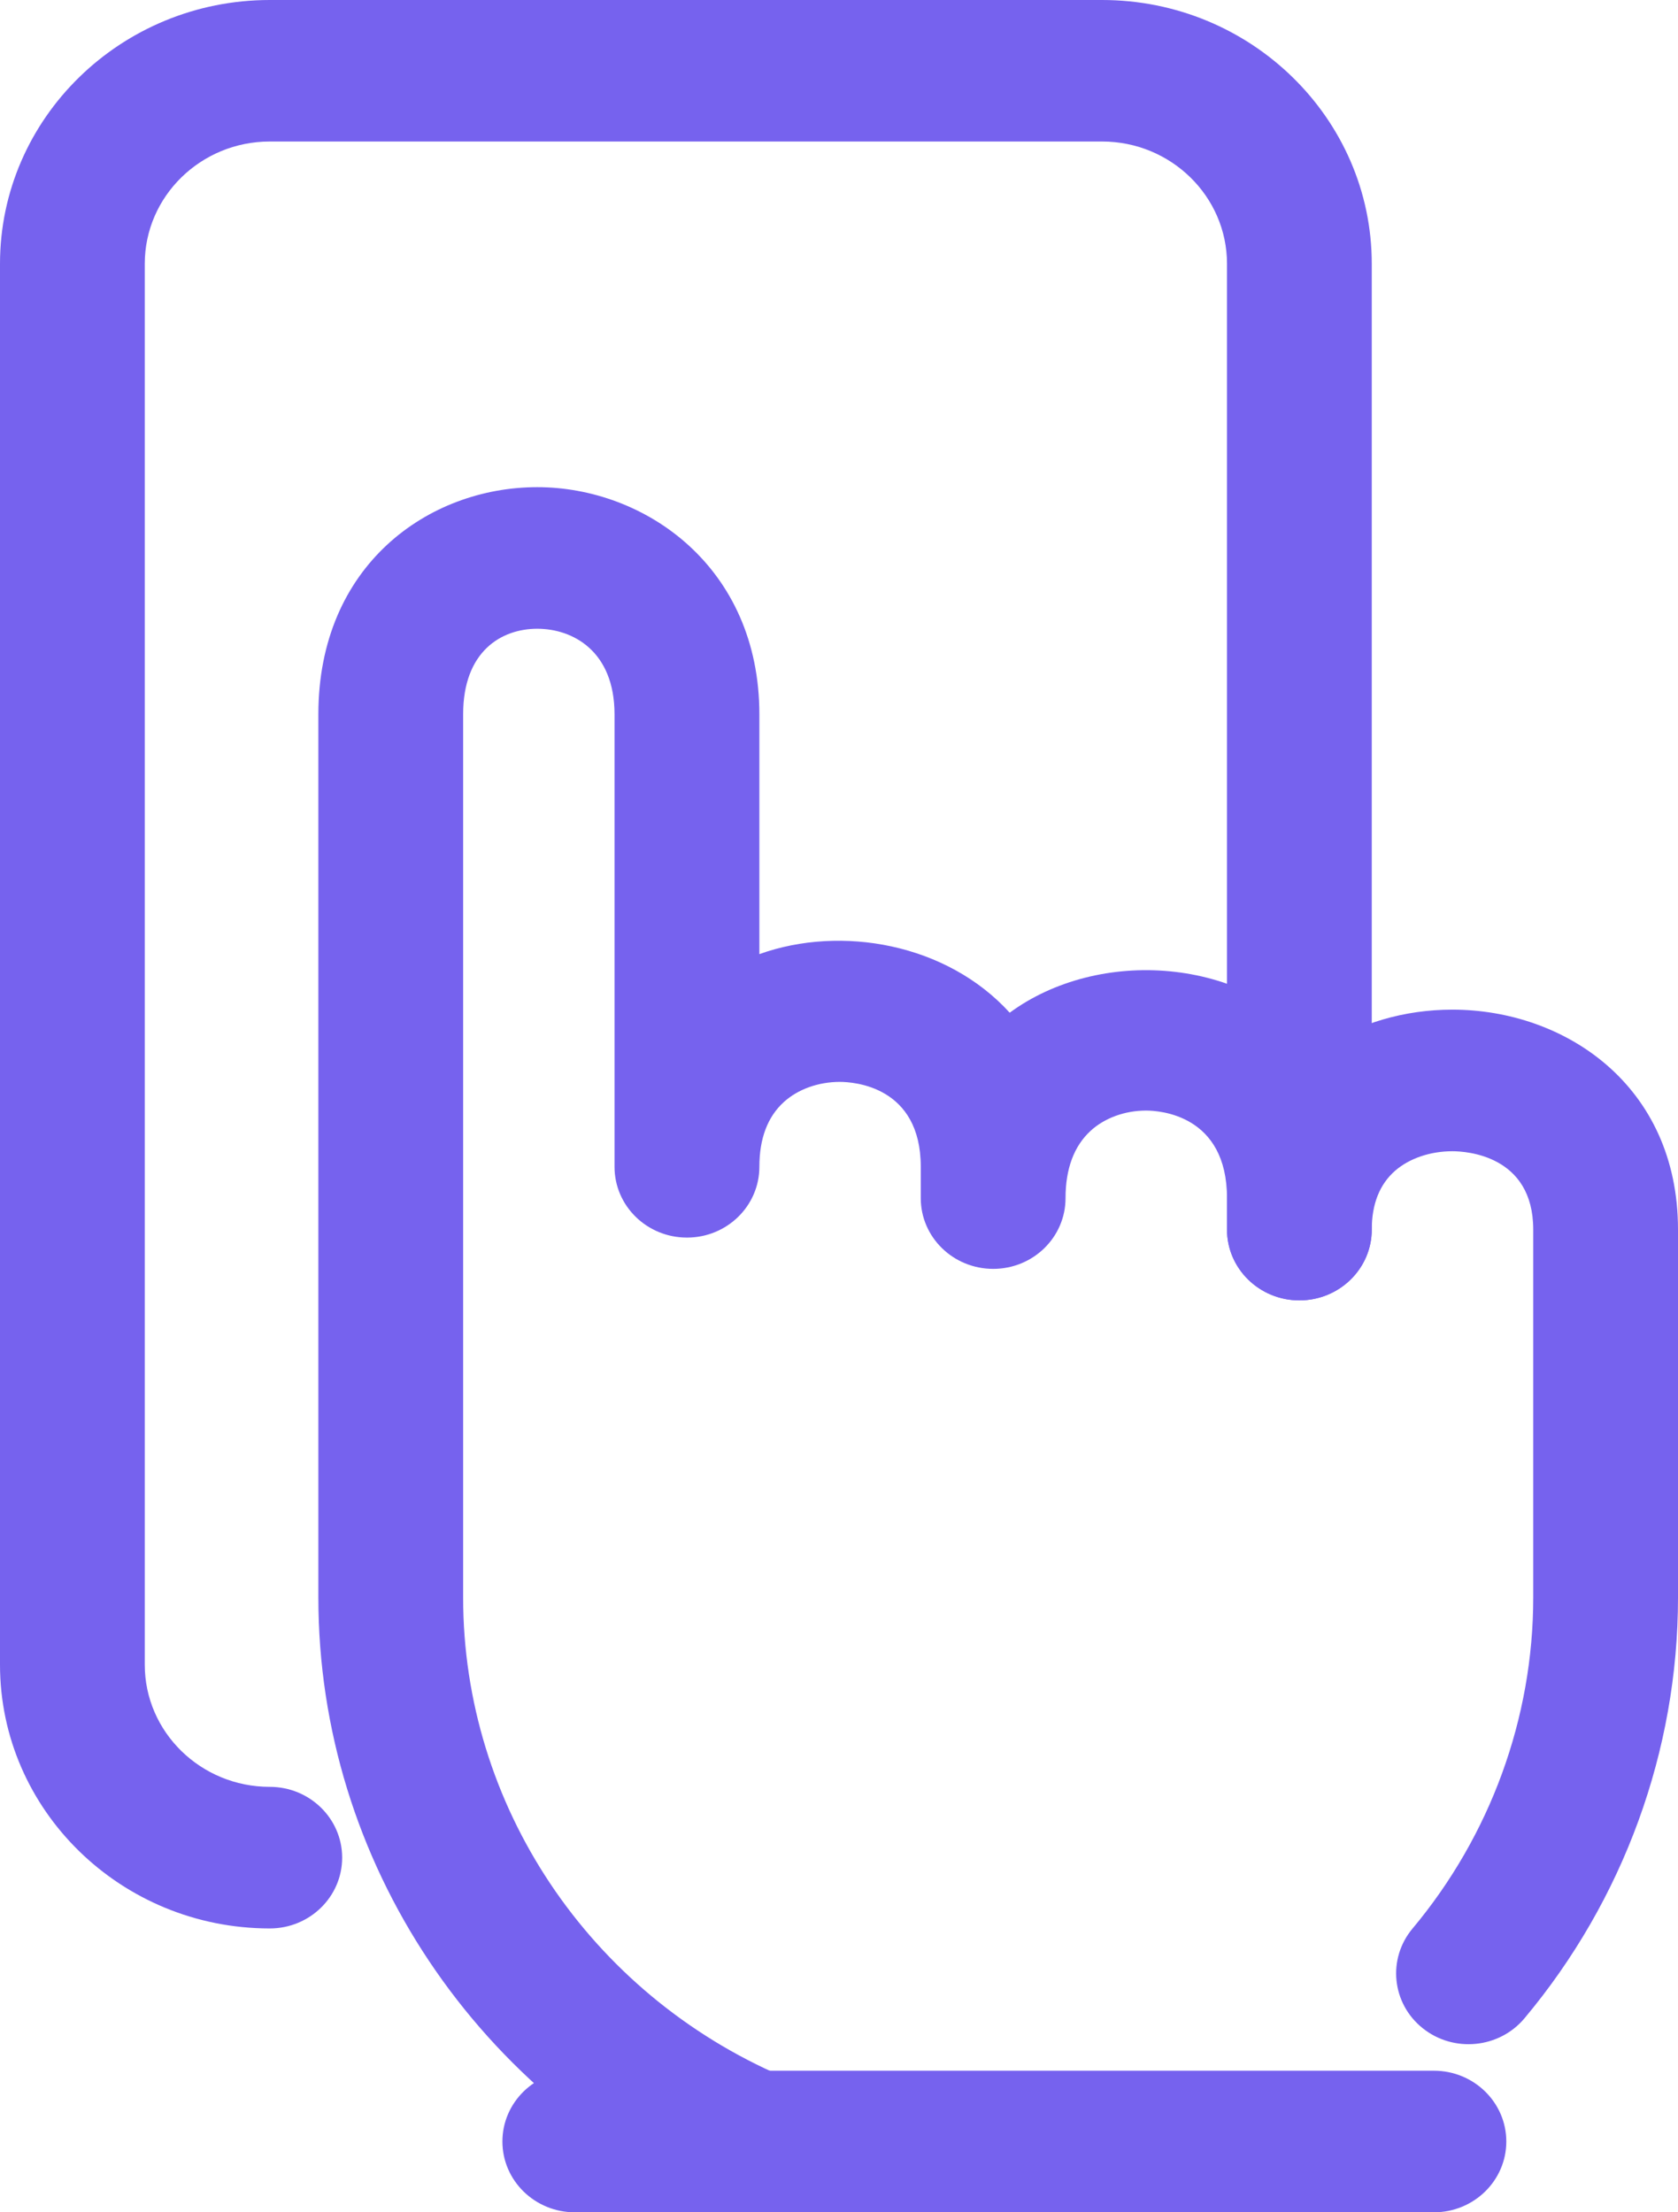
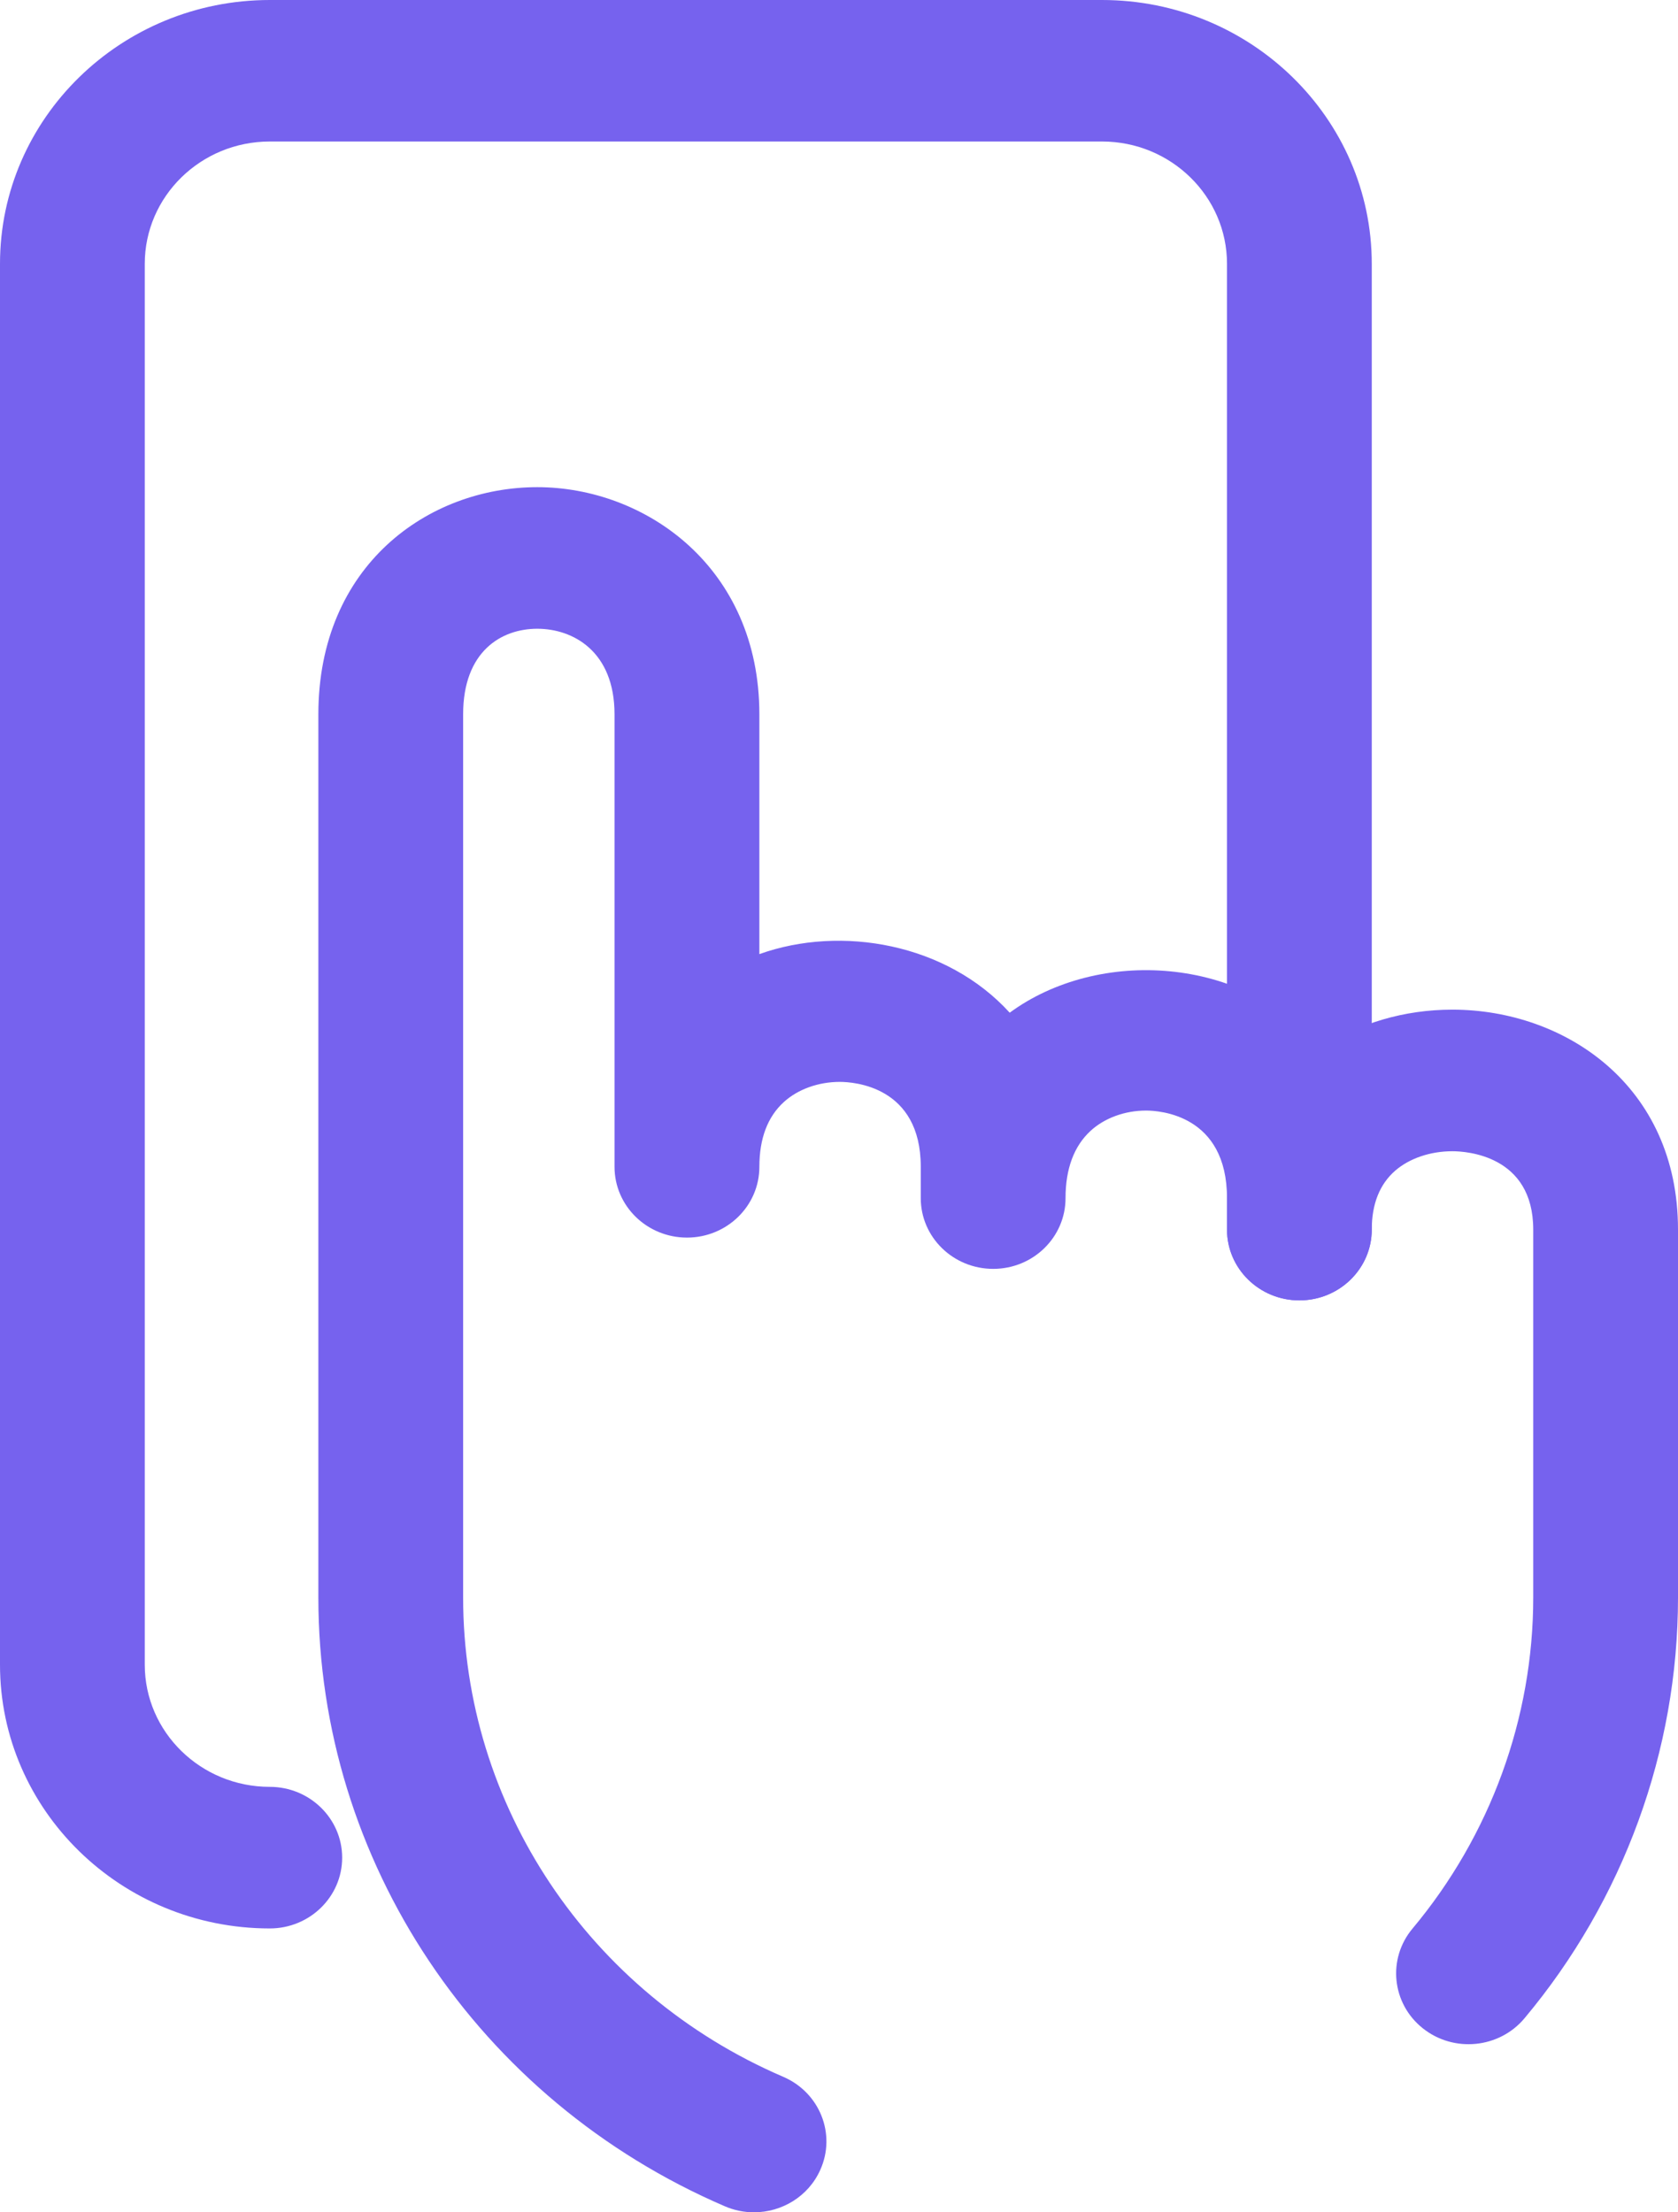
<svg xmlns="http://www.w3.org/2000/svg" width="22px" height="29px" viewBox="0 0 22 29" version="1.1">
  <title>C2DDF52C-61A2-4F5E-9F64-32BAF838F6AF</title>
  <g id="Tour" stroke="none" stroke-width="1" fill="none" fill-rule="evenodd">
    <g id="Tour-Tabs" transform="translate(-715, -931)" fill="#7662EE">
      <g id="digital_function" transform="translate(715, 931)">
        <path d="M3.537,25.279 C1.586,25.279 0,23.728 0,21.822 L0,3.458 C0,1.551 1.586,0 3.537,0 L14.449,0 C16.399,0 17.985,1.551 17.985,3.458 L17.985,16.118 C17.985,16.63 17.561,17.046 17.036,17.046 C16.512,17.046 16.087,16.63 16.087,16.118 L16.087,3.458 C16.087,2.574 15.352,1.855 14.449,1.855 L3.537,1.855 C2.633,1.855 1.898,2.574 1.898,3.458 L1.898,21.822 C1.898,22.705 2.633,23.423 3.537,23.423 C4.061,23.423 4.486,23.839 4.486,24.351 C4.486,24.864 4.061,25.279 3.537,25.279" id="Fill-1" />
-         <path d="M18.8,29 L7.536,29 C7.012,29 6.587,28.584 6.587,28.072 C6.587,27.56 7.012,27.144 7.536,27.144 L18.8,27.144 C19.324,27.144 19.749,27.56 19.749,28.072 C19.749,28.584 19.324,29 18.8,29" id="Fill-4" />
        <path d="M9.885,29 C9.757,29 9.628,28.975 9.503,28.921 C6.266,27.529 4.174,24.397 4.174,20.941 L4.174,9.364 C4.174,7.409 5.618,6.386 7.044,6.386 C8.456,6.386 9.956,7.43 9.956,9.364 L9.956,12.507 C11.031,12.122 12.414,12.369 13.238,13.275 C14.401,12.421 16.311,12.527 17.32,13.739 C17.813,13.412 18.412,13.235 19.042,13.235 C20.512,13.235 22,14.225 22,16.118 L22,20.941 C22,22.948 21.286,24.906 19.988,26.456 C19.656,26.853 19.058,26.911 18.653,26.587 C18.247,26.263 18.187,25.678 18.519,25.281 C19.54,24.061 20.102,22.52 20.102,20.941 L20.102,16.118 C20.102,15.141 19.219,15.091 19.042,15.091 C18.752,15.091 18.479,15.184 18.292,15.346 C18.089,15.523 17.985,15.782 17.985,16.118 C17.985,16.63 17.56,17.046 17.036,17.046 C16.512,17.046 16.087,16.63 16.087,16.118 L16.087,15.706 C16.087,14.613 15.203,14.558 15.026,14.558 C14.748,14.558 14.482,14.655 14.298,14.824 C14.081,15.024 13.97,15.321 13.97,15.706 C13.97,16.218 13.546,16.633 13.022,16.633 C12.497,16.633 12.072,16.218 12.072,15.706 L12.072,15.295 C12.072,14.236 11.188,14.182 11.011,14.182 C10.73,14.182 10.462,14.278 10.278,14.445 C10.064,14.639 9.956,14.924 9.956,15.295 C9.956,15.808 9.531,16.223 9.007,16.223 C8.482,16.223 8.057,15.808 8.057,15.295 L8.057,9.364 C8.057,8.536 7.511,8.242 7.044,8.242 C6.574,8.242 6.072,8.537 6.072,9.364 L6.072,20.941 C6.072,23.661 7.719,26.127 10.267,27.223 C10.748,27.429 10.966,27.976 10.754,28.445 C10.598,28.793 10.25,29 9.885,29" id="Fill-6" />
      </g>
    </g>
  </g>
</svg>